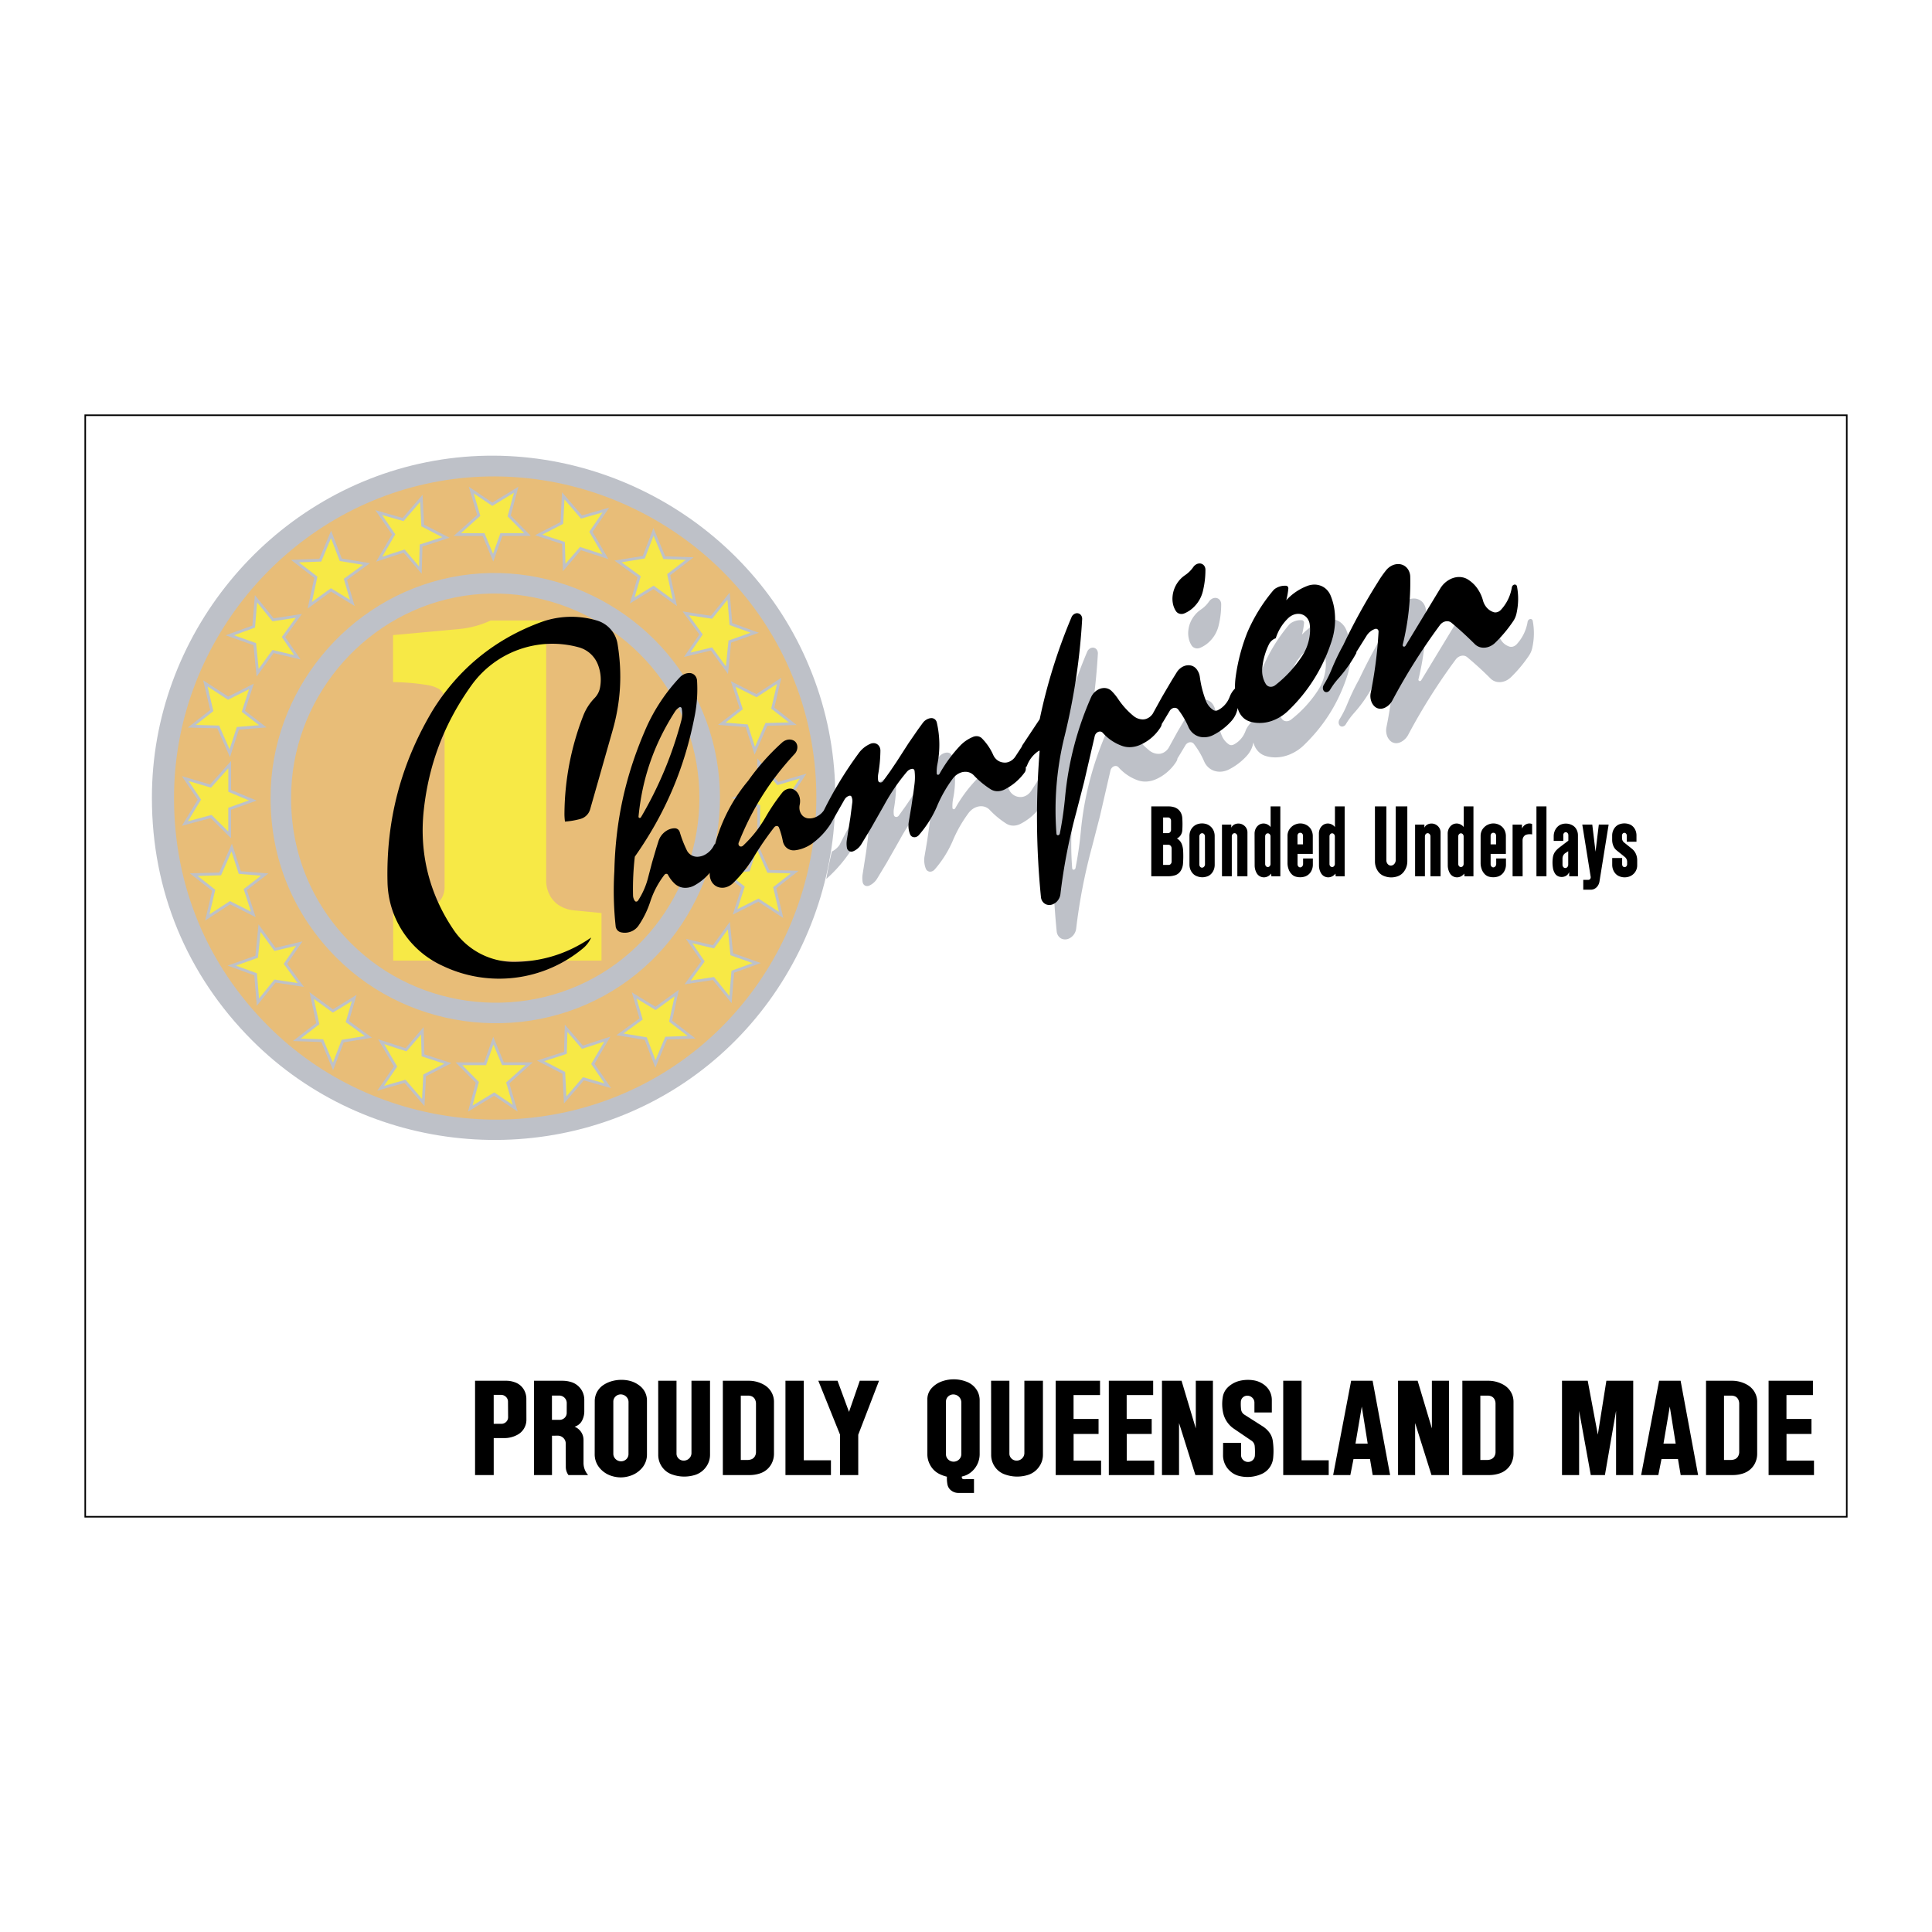
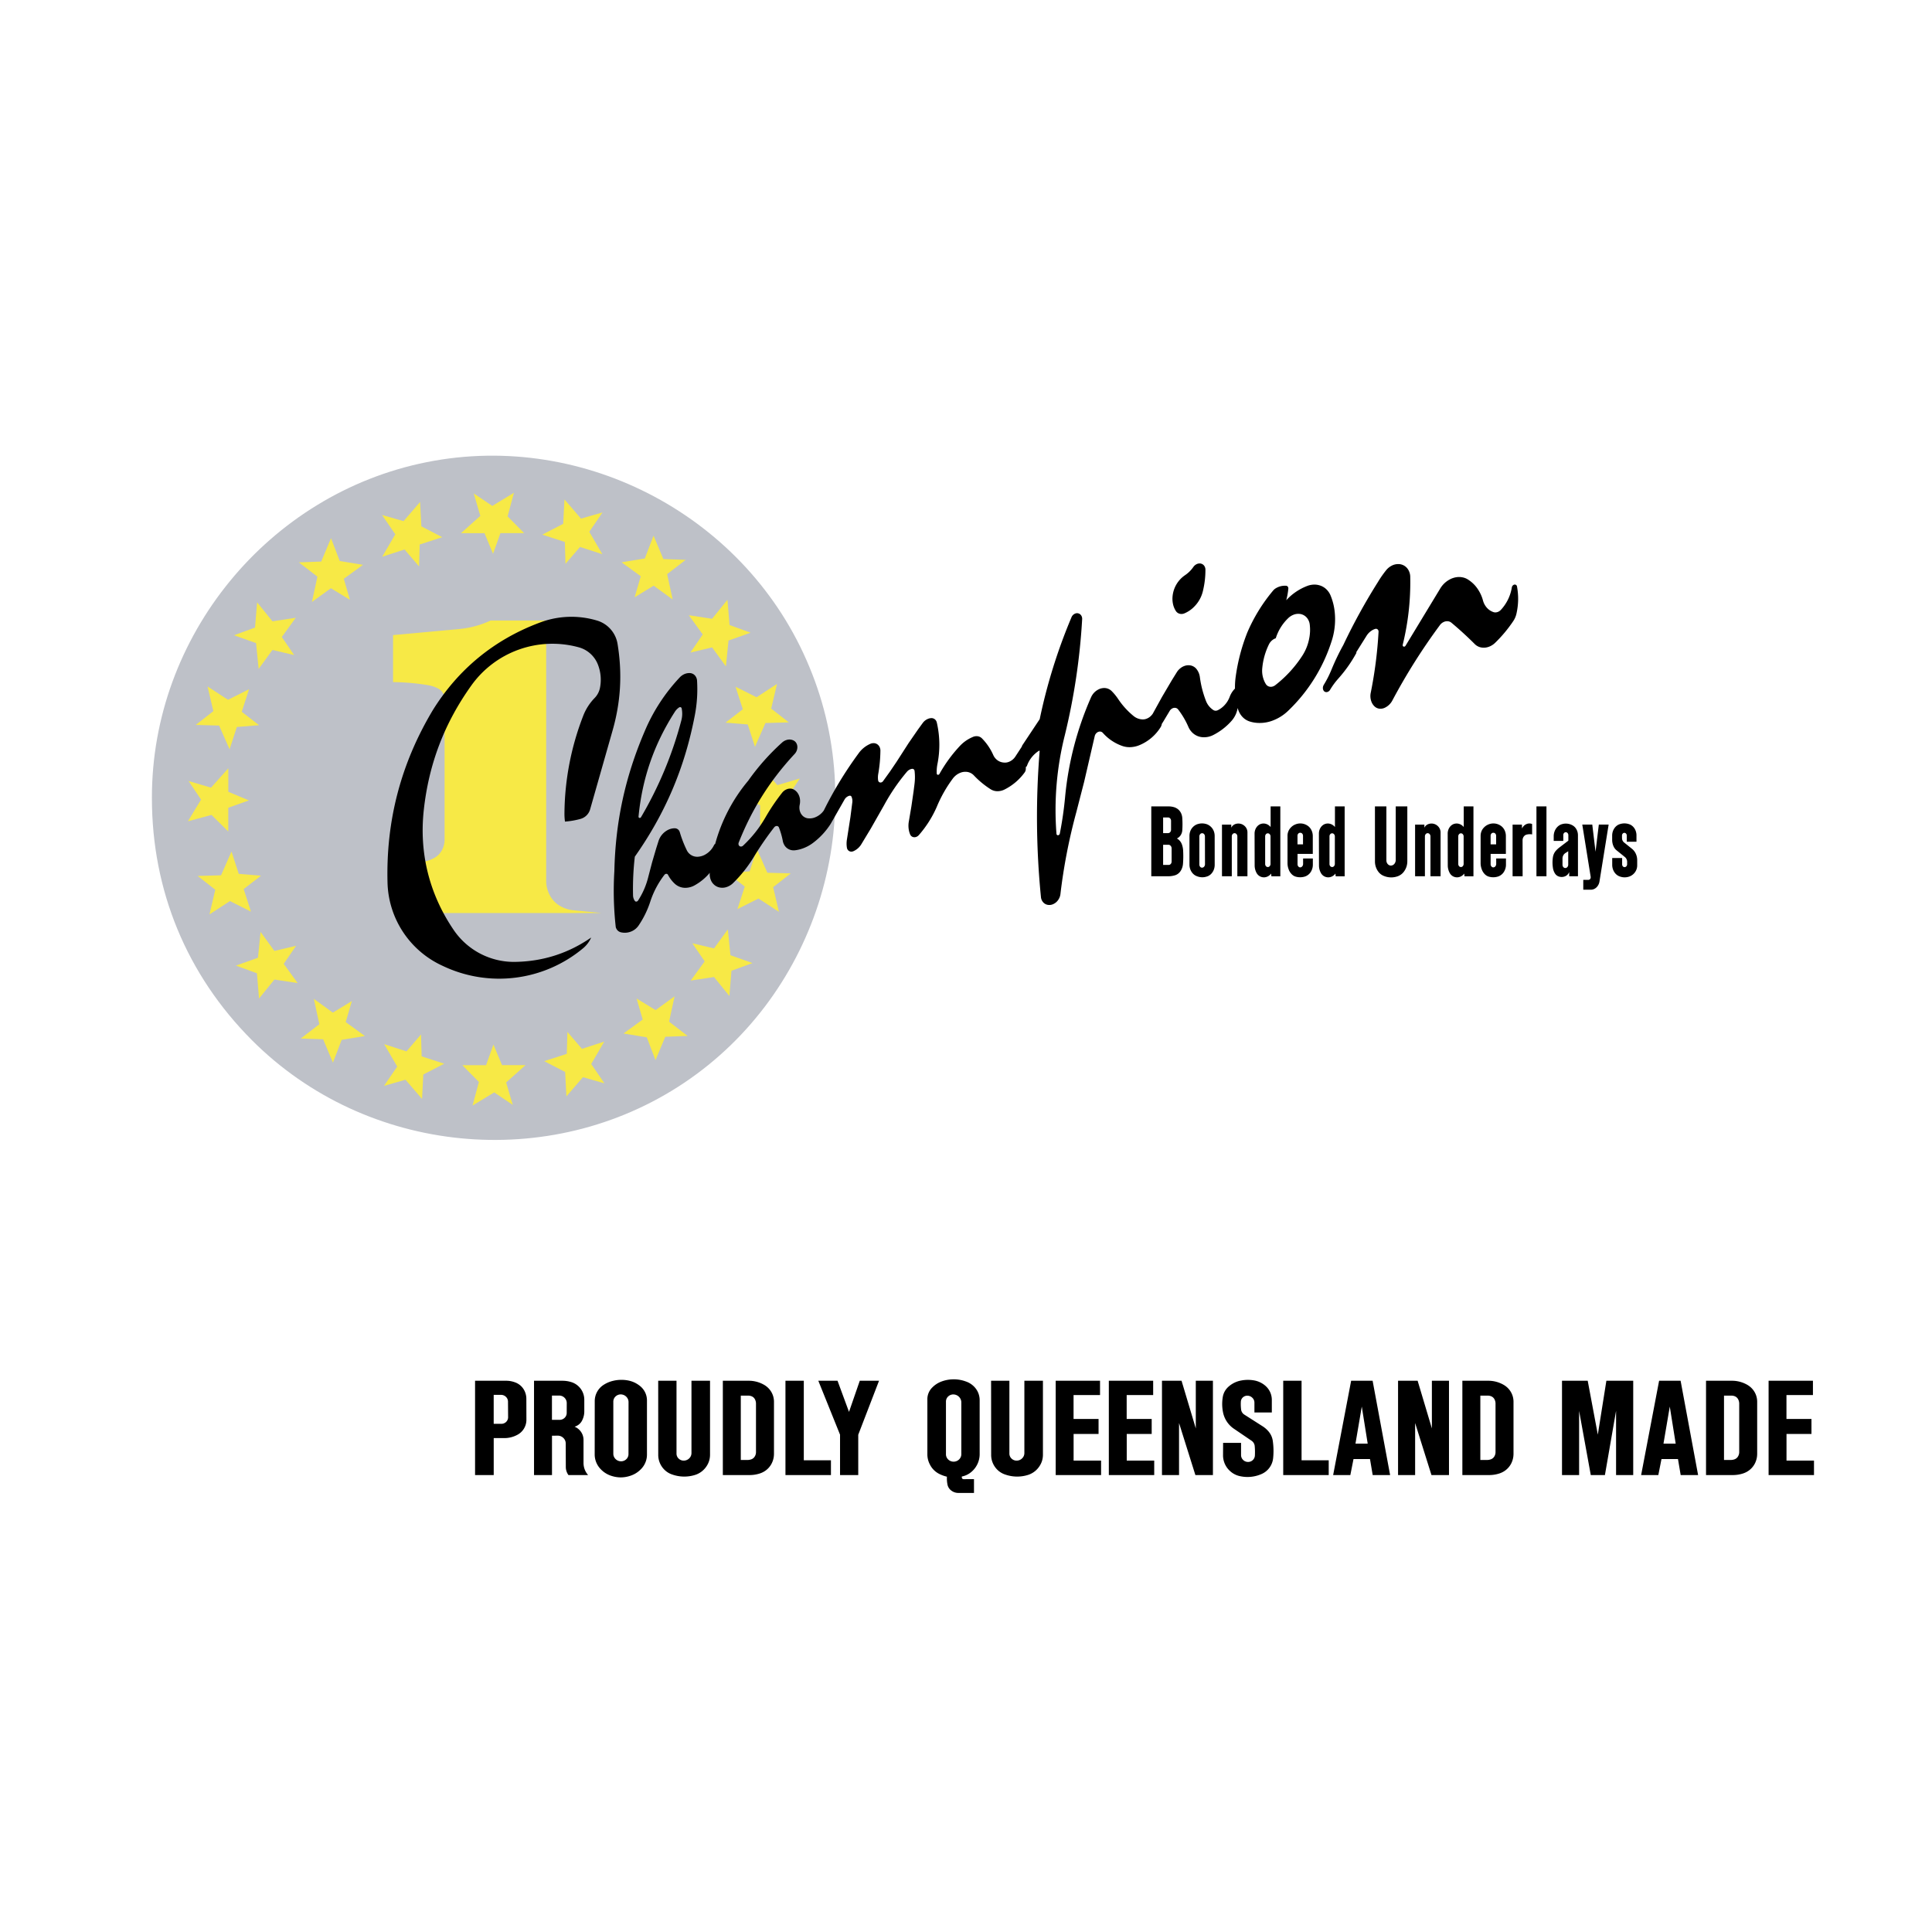
<svg xmlns="http://www.w3.org/2000/svg" width="2500" height="2500" viewBox="0 0 192.756 192.756">
-   <path fill-rule="evenodd" clip-rule="evenodd" fill="#fff" d="M0 0h192.756v192.756H0V0z" />
  <path d="M15.156 79.62c-.031-16.133 11.612-30.36 27.426-33.513 15.813-3.153 32.018 5.521 38.17 20.433 6.215 14.898.907 32.516-12.5 41.497-13.408 8.98-31.71 7.176-43.109-4.25-6.513-6.529-9.989-14.942-9.987-24.167z" fill-rule="evenodd" clip-rule="evenodd" fill="#bec1c8" />
-   <path fill="none" stroke="#000" stroke-width=".155" stroke-miterlimit="2.613" d="M8.504 151.328v-109.9h175.748v109.9H8.504z" />
  <path d="M116.045 81.559v1.561h.5a.27.27 0 0 0 .207-.1.365.365 0 0 0 .084-.239v-.886c0-.092-.029-.175-.086-.239s-.129-.098-.207-.097h-.498zm0 2.722v2.013h.559a.27.27 0 0 0 .203-.098.364.364 0 0 0 .086-.234v-1.309c0-.1-.031-.191-.094-.263a.296.296 0 0 0-.225-.109h-.529zm-1.18-3.826h1.762c.154.002.295.021.447.06.139.034.26.089.383.17.295.2.479.545.5.938.027.417.027.799 0 1.216a1.01 1.01 0 0 1-.17.501.89.89 0 0 1-.369.315c.254.135.439.372.529.676.061.197.092.386.098.595.02.424.016.811-.016 1.234a1.606 1.606 0 0 1-.143.566c-.145.312-.385.527-.684.609a2.313 2.313 0 0 1-.617.09h-1.721v-6.97h.001zm4.795 2.997v2.807c0 .083.027.159.076.218.051.059.117.09.189.09.08 0 .152-.035.209-.1a.36.36 0 0 0 .088-.242l-.006-2.772c0-.085-.025-.162-.076-.224s-.117-.096-.191-.099a.25.25 0 0 0-.203.089.339.339 0 0 0-.086.233zm-.988-.063c.002-.339.123-.647.344-.873.16-.162.34-.266.549-.316a1.43 1.43 0 0 1 .697-.008c.236.052.439.173.615.364.203.229.312.528.311.855l.002 2.892c-.006.508-.289.958-.705 1.122-.373.142-.75.133-1.117-.024-.42-.174-.699-.638-.695-1.152v-2.86h-.001zm3.244-1.118h.928v.309a.71.71 0 0 1 .35-.341.912.912 0 0 1 .973.162.858.858 0 0 1 .291.674v4.351h-1.008V83.45c0-.086-.027-.165-.08-.227s-.121-.095-.195-.096-.143.03-.197.091a.337.337 0 0 0-.082.225v3.982h-.979v-5.154h-.001zm4.309 1.169v2.763c0 .08.027.153.074.21a.245.245 0 0 0 .182.091.238.238 0 0 0 .195-.084.319.319 0 0 0 .084-.221v-2.745a.323.323 0 0 0-.076-.221.25.25 0 0 0-.191-.093.237.237 0 0 0-.188.086.33.33 0 0 0-.08.214zm.546-2.984h.967v6.971h-.891l-.027-.27c-.279.369-.744.48-1.127.269a.859.859 0 0 1-.34-.36 1.575 1.575 0 0 1-.176-.709l-.008-3.174c-.006-.447.25-.85.621-.977.354-.116.727.001.98.307v-2.057h.001zm2.68 3.785h.551v-.853a.324.324 0 0 0-.074-.212.244.244 0 0 0-.182-.09h-.039a.236.236 0 0 0-.18.088.318.318 0 0 0-.076.21v.857zm.975-1.883c.336.206.545.6.551 1.04v1.794h-1.521v1.03c0 .078.021.15.066.209.045.06.104.096.17.107a.188.188 0 0 0 .041.001c.076-.007.145-.044.197-.109s.08-.146.08-.235v-.547h.973v.631a1.337 1.337 0 0 1-.137.588 1.111 1.111 0 0 1-.654.585 1.597 1.597 0 0 1-.848.029.93.93 0 0 1-.494-.286 1.277 1.277 0 0 1-.283-.465 1.758 1.758 0 0 1-.111-.637v-2.689a1.166 1.166 0 0 1 .287-.794c.135-.156.285-.267.467-.344a1.288 1.288 0 0 1 1.216.092zm2.217 1.082v2.763c0 .08.025.153.074.21a.238.238 0 0 0 .18.091.238.238 0 0 0 .195-.084.33.33 0 0 0 .086-.221v-2.745a.335.335 0 0 0-.078-.221.244.244 0 0 0-.379-.007.319.319 0 0 0-.078.214zm.546-2.984h.967v6.971h-.893l-.027-.27c-.279.369-.744.48-1.127.269a.842.842 0 0 1-.338-.36 1.525 1.525 0 0 1-.176-.709l-.008-3.174c-.008-.447.248-.85.619-.977.354-.116.727.001.982.307v-2.057h.001zm3.989-.001h1.141v5.375c-.002.146.047.281.139.383s.211.152.338.144a.458.458 0 0 0 .324-.175.6.6 0 0 0 .133-.383v-5.343h1.156v5.451c.002.349-.086.669-.268.95a1.344 1.344 0 0 1-.693.569 1.913 1.913 0 0 1-1.383-.036 1.25 1.25 0 0 1-.541-.409 1.702 1.702 0 0 1-.344-1.033l-.002-5.493zm4.004 1.816h.93v.309a.703.703 0 0 1 .35-.341.908.908 0 0 1 .971.162.863.863 0 0 1 .293.674v4.351h-1.008V83.45a.355.355 0 0 0-.08-.227.258.258 0 0 0-.195-.096.249.249 0 0 0-.197.091.337.337 0 0 0-.082.225v3.982h-.98v-5.154h-.002zm4.31 1.169v2.763c0 .08.025.153.074.21a.244.244 0 0 0 .18.091.245.245 0 0 0 .197-.084.338.338 0 0 0 .084-.221v-2.745a.335.335 0 0 0-.078-.221.244.244 0 0 0-.377-.007.315.315 0 0 0-.08.214zm.547-2.984h.967v6.971h-.891l-.029-.27c-.279.369-.742.48-1.127.269a.854.854 0 0 1-.338-.36 1.575 1.575 0 0 1-.176-.709l-.008-3.174c-.008-.447.248-.85.619-.977.354-.116.729.001.982.307v-2.057h.001zm2.68 3.785h.551v-.853a.335.335 0 0 0-.074-.212.251.251 0 0 0-.184-.09h-.037a.24.24 0 0 0-.182.088.317.317 0 0 0-.074.21v.857zm.972-1.883c.338.206.547.6.551 1.04v1.794h-1.521v1.03c0 .078.023.15.068.209.043.06.102.096.17.107a.184.184 0 0 0 .041.001c.076-.007.145-.044.197-.109s.08-.146.08-.235v-.547h.973v.631a1.312 1.312 0 0 1-.139.588 1.108 1.108 0 0 1-.654.585 1.59 1.59 0 0 1-.846.029.942.942 0 0 1-.496-.286 1.3 1.3 0 0 1-.281-.465 1.76 1.76 0 0 1-.113-.637v-2.689c0-.304.1-.582.287-.794.137-.156.287-.267.467-.344a1.287 1.287 0 0 1 1.216.092zm1.219-.086h.932l.01.389c.098-.204.244-.353.432-.437s.385-.088.574-.013l.004 1.038a1.297 1.297 0 0 0-.568.024c-.225.062-.385.295-.387.561l.006 3.591h-1.002v-5.153h-.001zm2.381-1.817h1v6.971h-1v-6.971zm3.17 4.473l-.287.186a.588.588 0 0 0-.191.202.668.668 0 0 0-.092.353v.614c0 .083.027.159.076.22.051.06.115.095.188.1a.264.264 0 0 0 .217-.093.35.35 0 0 0 .09-.246v-1.336h-.001zm.973 2.497h-.875v-.422a.746.746 0 0 1-.404.422.885.885 0 0 1-.652.017.714.714 0 0 1-.369-.305 1.39 1.39 0 0 1-.201-.568 3.509 3.509 0 0 1-.004-1.013c.039-.276.15-.514.328-.706a2.41 2.41 0 0 1 .297-.276l.92-.702v-.548a.31.31 0 0 0-.072-.203.238.238 0 0 0-.172-.091.225.225 0 0 0-.184.078.291.291 0 0 0-.076.208v.582h-.957v-.473c.004-.566.346-1.065.824-1.198a1.348 1.348 0 0 1 1.074.13c.322.188.523.565.521.982l.002 4.086zm.431-5.155h.996l.326 2.707.328-2.707h.979l-.916 5.689c-.078.467-.445.812-.857.807h-.758v-.983h.516a.209.209 0 0 0 .174-.092.288.288 0 0 0 .049-.213l-.837-5.208zm4.963 2.419c.322.261.512.671.516 1.125v.508c.002.223-.053.428-.162.611a1.197 1.197 0 0 1-.656.53c-.33.105-.658.092-.98-.041-.416-.171-.693-.625-.695-1.134v-.682h.99v.63c0 .08.027.152.078.206s.115.079.186.072a.246.246 0 0 0 .168-.096.308.308 0 0 0 .066-.203V86a.618.618 0 0 0-.229-.498l-.822-.664a1.077 1.077 0 0 1-.305-.399 1.562 1.562 0 0 1-.137-.678v-.385c-.004-.521.295-.987.727-1.139a1.45 1.45 0 0 1 .975-.004c.422.142.717.588.723 1.094v.651h-.967v-.608c.002-.073-.021-.14-.066-.193s-.102-.082-.164-.085a.217.217 0 0 0-.174.075.288.288 0 0 0-.074.195l.002.246c0 .177.072.337.197.438l.803.643z" fill-rule="evenodd" clip-rule="evenodd" />
  <path d="M45.993 53.194l1.93-1.725-.66-2.241 1.852 1.248 2.16-1.312-.632 2.355 1.651 1.672h-2.366l-.736 2.058-.855-2.054-2.344-.001zm14.102 2.098l-2.228-.724-1.448 1.689-.064-2.185-2.251-.731 2.087-1.08.126-2.435 1.649 1.916 2.146-.614-1.319 1.927 1.302 2.237zm7.016 4.518l-1.896-1.378-1.899 1.159.614-2.098-1.915-1.392 2.318-.381.872-2.277.977 2.332 2.23.08-1.851 1.424.55 2.531zm5.313 6.675l-1.377-1.896-2.164.515 1.231-1.806-1.391-1.916 2.322.354 1.533-1.896.208 2.52 2.097.765-2.2.783-.259 2.577zm2.901 8.022l-.725-2.228-2.217-.18 1.729-1.336-.731-2.252 2.099 1.054 2.042-1.329-.579 2.461 1.758 1.376-2.334.064-1.042 2.37zm.512 1.894l1.724 1.931 2.239-.661-1.247 1.852 1.312 2.162-2.354-.632-1.671 1.652v-2.368l-2.057-.736 2.053-.856.001-2.344zm-.32 8.304l1.043 2.37 2.334.064-1.758 1.376.58 2.461-2.043-1.329-2.1 1.055.732-2.252-1.729-1.336 2.217-.18.724-2.229zm-2.901 8.022l.26 2.576 2.2.783-2.097.766-.209 2.52-1.533-1.896-2.322.355 1.391-1.917-1.232-1.805 2.164.514 1.378-1.896zm-5.313 6.675l-.548 2.531 1.851 1.424-2.23.08-.977 2.332-.872-2.277-2.318-.381 1.915-1.393-.614-2.098 1.899 1.158 1.894-1.376zm-7.015 4.518l-1.303 2.236 1.32 1.928-2.146-.613-1.649 1.916-.126-2.436-2.087-1.08 2.251-.73.064-2.186 1.448 1.689 2.228-.724zm-7.859 2.351l-1.93 1.725.66 2.24-1.851-1.248-2.161 1.312.632-2.354-1.651-1.672h2.367l.736-2.059.856 2.055h2.342v.001zm-14.102-2.097l2.228.723 1.449-1.689.064 2.186 2.251.732-2.087 1.078-.126 2.436-1.65-1.916-2.146.615 1.321-1.928-1.304-2.237zm-7.015-4.518l1.895 1.377 1.899-1.158-.614 2.098 1.915 1.391-2.318.383-.872 2.275-.977-2.332-2.231-.078 1.851-1.426-.548-2.53zm-5.314-6.676l1.377 1.896 2.164-.514-1.232 1.804 1.392 1.916-2.322-.354-1.533 1.896-.209-2.521-2.097-.764 2.2-.784.26-2.575zm-2.9-8.022l.724 2.229 2.217.18-1.729 1.336.731 2.252-2.1-1.055-2.043 1.329.58-2.461-1.758-1.376 2.334-.064 1.044-2.37zm-.32-8.304v2.344l2.053.856-2.057.736v2.368l-1.671-1.652-2.354.632 1.312-2.162-1.247-1.852 2.24.66 1.724-1.93zm.127-1.894l-1.042-2.37-2.334-.064 1.758-1.376-.58-2.461 2.042 1.329 2.1-1.055-.731 2.252 1.729 1.336-2.217.18-.725 2.229zm2.901-8.022l-.26-2.576-2.2-.783 2.097-.765.209-2.52 1.532 1.896 2.322-.354-1.391 1.916 1.231 1.805-2.164-.514-1.376 1.895zm5.314-6.676l.548-2.53-1.851-1.425 2.231-.08.977-2.332.872 2.277 2.317.381-1.914 1.393.613 2.098-1.898-1.158-1.895 1.376zm7.014-4.517l1.304-2.237-1.32-1.927 2.146.614 1.649-1.916.126 2.435 2.086 1.08-2.251.731-.064 2.185-1.449-1.689-2.227.724z" fill-rule="evenodd" clip-rule="evenodd" fill="#f7e946" />
-   <path d="M29.044 79.625c-.023-9.641 6.935-18.145 16.385-20.025s19.131 3.312 22.797 12.228c3.726 8.898.563 19.433-7.446 24.805-8.009 5.373-18.95 4.297-25.762-2.531-3.899-3.912-5.979-8.952-5.974-14.477zm-2.049 0c-.005 6.078 2.283 11.622 6.573 15.925 7.497 7.514 19.536 8.7 28.351 2.788 8.815-5.911 12.298-17.502 8.201-27.296-4.036-9.81-14.69-15.523-25.09-13.453-10.401 2.07-18.059 11.427-18.035 22.036zm-.404-7.052l-2.148-1.659.877-2.702-2.553 1.284-2.494-1.623.699 2.967-2.229 1.745 2.935.08 1.267 2.878.893-2.748 2.753-.222zm3.396-6.777l-1.531-2.241 1.669-2.299-2.824.433-1.871-2.314-.251 3.038-2.659.971 2.766.983.315 3.129 1.698-2.338 2.688.638zm5.399-5.337l-.764-2.604 2.297-1.67-2.819-.463-1.064-2.779-1.177 2.812-2.83.101 2.327 1.791-.666 3.073 2.337-1.699 2.359 1.438zm36.253 11.86l2.754.223.893 2.749 1.267-2.878 2.934-.08-2.229-1.746.7-2.966-2.494 1.623-2.553-1.284.878 2.702-2.15 1.657zm-3.395-6.776l2.688-.639 1.698 2.338.316-3.129 2.766-.983-2.659-.97-.253-3.038-1.871 2.314-2.824-.433 1.669 2.299-1.53 2.241zm-5.4-5.336l2.359-1.439 2.337 1.698-.667-3.073 2.327-1.791-2.829-.101-1.177-2.812-1.064 2.78-2.82.462 2.297 1.67-.763 2.606zm10.164 19.415l2.555.913v2.841l2.031-2.01 2.873.772-1.582-2.605 1.582-2.349-2.815.831-2.094-2.346v2.89l-2.55 1.063zm-1.176 7.271l2.148 1.658-.877 2.702 2.553-1.284 2.494 1.623-.699-2.967 2.229-1.745-2.934-.08-1.267-2.878-.893 2.749-2.754.222zm-3.396 6.775l1.53 2.241-1.669 2.299 2.824-.432 1.871 2.312.251-3.037 2.659-.971-2.766-.983-.316-3.129-1.697 2.338-2.687-.638zm-5.4 5.338l.763 2.605-2.297 1.67 2.819.461 1.064 2.779 1.177-2.811 2.829-.102-2.327-1.791.667-3.072-2.337 1.699-2.358-1.438zm-6.684 3.217l-.078 2.715-2.701.877 2.539 1.312.154 2.971 1.987-2.309 2.722.777-1.66-2.422 1.583-2.717-2.747.893-1.799-2.097zm-7.141 1.218l-.913 2.555h-2.84l2.009 2.033-.771 2.875 2.604-1.582 2.348 1.582-.831-2.816 2.344-2.096h-2.888l-1.062-2.551zM25.606 79.875l-2.55-1.063v-2.89l-2.093 2.346-2.816-.831 1.582 2.349-1.582 2.605 2.873-.772 2.031 2.01v-2.841l2.555-.913zm1.177 7.271l-2.753-.223-.893-2.749-1.267 2.878-2.934.08 2.229 1.746-.7 2.966 2.494-1.623 2.552 1.284-.877-2.702 2.149-1.657zm3.396 6.775l-2.688.64-1.698-2.338-.316 3.129-2.766.984 2.659.971.251 3.037 1.871-2.314 2.824.432-1.669-2.298 1.532-2.243zm5.399 5.337l-2.358 1.439-2.337-1.699.667 3.074-2.327 1.791 2.829.1 1.177 2.812 1.064-2.779 2.819-.463-2.297-1.67.763-2.605zm6.684 3.219l-1.799 2.098-2.747-.893 1.583 2.717-1.66 2.422 2.722-.779 1.988 2.311.154-2.973 2.539-1.311-2.701-.879-.079-2.713zm-.192-45.235l.079-2.713 2.701-.878-2.539-1.312-.154-2.973-1.988 2.31-2.721-.778 1.66 2.422-1.583 2.717 2.747-.894 1.798 2.099zm7.141-1.217l.913-2.557h2.839l-2.009-2.032.771-2.875-2.604 1.583-2.348-1.583.831 2.817-2.345 2.095h2.889l1.063 2.552zm6.95.964l1.798-2.098 2.747.894-1.583-2.717 1.66-2.422-2.722.779-1.987-2.31-.154 2.973-2.539 1.312 2.701.878.079 2.711zM17.363 79.638c-.03-15.164 10.914-28.537 25.778-31.5 14.864-2.963 30.094 5.193 35.875 19.21 5.842 14.002.854 30.562-11.748 39.003s-29.805 6.746-40.519-3.992c-6.121-6.14-9.388-14.048-9.386-22.721z" fill-rule="evenodd" clip-rule="evenodd" fill="#e8bd78" />
-   <path d="M39.214 63.364l6.539-.601a9.42 9.42 0 0 0 3.197-.855h5.542v25.955c0 .421.077.803.237 1.191.155.377.369.69.663.972.143.136.286.244.456.345.444.26.901.408 1.414.455l2.751.268v4.747h-20.78l-.006-4.747c1.077-.076 2.053-.2 3.115-.397.356-.065.67-.179.985-.356.255-.139.459-.32.628-.557.177-.247.291-.507.353-.804.033-.151.048-.292.05-.447V69.787a1.28 1.28 0 0 0-.104-.514 1.15 1.15 0 0 0-.494-.555 3.342 3.342 0 0 0-1.085-.363 22.53 22.53 0 0 0-3.459-.302v-4.689h-.002z" fill-rule="evenodd" clip-rule="evenodd" fill="#f7e946" />
-   <path d="M121.838 60.286c0 .736-.08 1.406-.254 2.122a3.253 3.253 0 0 1-.875 1.566 2.936 2.936 0 0 1-.965.656.84.84 0 0 1-.199.056.684.684 0 0 1-.543-.155.66.66 0 0 1-.125-.148 2.06 2.06 0 0 1-.277-.696 2.445 2.445 0 0 1-.039-.791 2.84 2.84 0 0 1 .639-1.517 2.74 2.74 0 0 1 .604-.558c.332-.226.598-.486.826-.816a.836.836 0 0 1 .268-.251.694.694 0 0 1 .328-.102.569.569 0 0 1 .532.301c.054.106.08.214.08.333zm-12.1 21.156l-.783 3.031a56.349 56.349 0 0 0-1.586 8.182 1.264 1.264 0 0 1-.701.977.922.922 0 0 1-.559.08.779.779 0 0 1-.463-.262.924.924 0 0 1-.219-.518 80.94 80.94 0 0 1-.127-14.553c0-.008 0-.014-.002-.021-.004-.007-.006-.012-.012-.017-.004-.005-.01-.008-.016-.01s-.014-.002-.02-.001a.044.044 0 0 0-.02.008 2.971 2.971 0 0 0-1.197 1.505.193.193 0 0 1-.112.113v.178a.642.642 0 0 1-.133.386 5.628 5.628 0 0 1-1.976 1.678 1.616 1.616 0 0 1-.59.171 1.32 1.32 0 0 1-.828-.199 8.687 8.687 0 0 1-1.654-1.368 1.169 1.169 0 0 0-.814-.363 1.344 1.344 0 0 0-.475.072 1.557 1.557 0 0 0-.449.236 1.807 1.807 0 0 0-.372.374c-.666.904-1.172 1.8-1.604 2.836a10.887 10.887 0 0 1-1.772 2.789.662.662 0 0 1-.178.146.554.554 0 0 1-.206.07.46.46 0 0 1-.495-.283 2.148 2.148 0 0 1-.138-.499 2.37 2.37 0 0 1 .015-.81l.251-1.483.215-1.484.094-.742c.055-.448.058-.862.007-1.31a.237.237 0 0 0-.058-.136.222.222 0 0 0-.194-.07.734.734 0 0 0-.224.067.852.852 0 0 0-.292.229 19.853 19.853 0 0 0-2.272 3.327l-1.338 2.353-.933 1.544a1.772 1.772 0 0 1-.79.695.495.495 0 0 1-.341.024.407.407 0 0 1-.146-.079.46.46 0 0 1-.107-.13.522.522 0 0 1-.057-.168 2.535 2.535 0 0 1 .008-.847l.343-2.197.189-1.465a1.118 1.118 0 0 0-.076-.566.17.17 0 0 0-.026-.043.167.167 0 0 0-.129-.064.215.215 0 0 0-.051.005.681.681 0 0 0-.227.097.816.816 0 0 0-.266.282 14.225 14.225 0 0 1-3.391 4.485c.157-.946.33-1.802.553-2.735.312-.158.562-.373.765-.657a38.102 38.102 0 0 1 3.466-5.694 2.873 2.873 0 0 1 1.175-.956.79.79 0 0 1 .294-.068.675.675 0 0 1 .513.207.717.717 0 0 1 .15.248.812.812 0 0 1 .049.304c-.01.797-.078 1.522-.214 2.308a2.003 2.003 0 0 0-.014.637.285.285 0 0 0 .046.121.226.226 0 0 0 .094.079.245.245 0 0 0 .123.021.302.302 0 0 0 .126-.041.353.353 0 0 0 .105-.095l.687-.953.659-.974 1.204-1.872.93-1.347.48-.661c.083-.113.177-.204.292-.285a1.076 1.076 0 0 1 .537-.195.553.553 0 0 1 .423.158.62.62 0 0 1 .15.278 9.833 9.833 0 0 1 .062 4.148 3.836 3.836 0 0 0-.069.938c.001.026.008.05.022.073a.12.12 0 0 0 .125.056.162.162 0 0 0 .073-.03.192.192 0 0 0 .055-.062 14.173 14.173 0 0 1 1.964-2.709 3.867 3.867 0 0 1 1.371-.977c.066-.028.129-.046.197-.06a.834.834 0 0 1 .199-.014.743.743 0 0 1 .516.229c.477.494.834 1.02 1.115 1.647.076.174.18.317.32.444.209.186.457.29.734.311a1.106 1.106 0 0 0 .508-.072c.088-.034.166-.074.244-.125.162-.109.291-.237.4-.4l.646-.99a.472.472 0 0 1 .08-.18l1.703-2.562a54.976 54.976 0 0 1 3.172-10.168.686.686 0 0 1 .305-.339.523.523 0 0 1 .135-.051.491.491 0 0 1 .546.24.529.529 0 0 1 .062.163.697.697 0 0 1 .016.182 64.215 64.215 0 0 1-1.736 11.594 30.513 30.513 0 0 0-.826 9.819.155.155 0 0 0 .033.09c.02.025.045.042.076.049a.15.15 0 0 0 .094-.008.21.21 0 0 0 .129-.159c.244-1.251.41-2.399.531-3.668a31.957 31.957 0 0 1 2.582-9.913c.076-.173.172-.319.299-.459.125-.136.26-.24.422-.326.154-.082.309-.129.482-.146a1.06 1.06 0 0 1 .864.304c.242.247.443.492.637.779.441.659.93 1.2 1.543 1.704.256.208.551.322.881.338a1.077 1.077 0 0 0 .416-.069 1.2 1.2 0 0 0 .383-.235c.061-.053.111-.106.16-.169l.068-.085.924-1.682.975-1.654.504-.816c.096-.149.203-.271.34-.384.131-.108.27-.186.43-.242.15-.054.297-.075.457-.067a1.01 1.01 0 0 1 .76.402c.102.135.176.273.23.433.039.111.064.215.082.332.109.825.297 1.564.592 2.343.092.243.215.448.387.642.111.125.229.225.369.317a.397.397 0 0 0 .264.064.501.501 0 0 0 .188-.053 2.24 2.24 0 0 0 .58-.412c.271-.265.465-.561.598-.917a2.31 2.31 0 0 1 .527-.826 8.032 8.032 0 0 1 .082-1.249 19.12 19.12 0 0 1 1.152-4.354 16.749 16.749 0 0 1 2.566-4.166c.088-.106.186-.188.305-.257.129-.072.254-.125.395-.168a1.65 1.65 0 0 1 .607-.064c.053.004.1.025.139.062a.264.264 0 0 1 .076.143.31.31 0 0 1 .002.086 6.654 6.654 0 0 1-.207 1.153 5.68 5.68 0 0 1 2.068-1.415c.189-.075.371-.118.574-.137.193-.019.373-.007.564.035.369.083.684.273.926.566.127.15.219.305.293.486.236.583.371 1.146.424 1.772a6.777 6.777 0 0 1-.102 1.907c-.064.332-.141.63-.248.95-.875 2.653-2.266 4.876-4.268 6.825-.43.424-.896.733-1.455.965a3.87 3.87 0 0 1-.803.234 3.5 3.5 0 0 1-.805.052 3.177 3.177 0 0 1-.775-.132 1.7 1.7 0 0 1-.873-.596 1.906 1.906 0 0 1-.336-.659l-.018-.061-.014-.04c-.09.516-.311.963-.666 1.347a6.155 6.155 0 0 1-1.74 1.334 2.07 2.07 0 0 1-.59.206 1.809 1.809 0 0 1-.596.017 1.624 1.624 0 0 1-1.004-.523 1.71 1.71 0 0 1-.318-.495 8.183 8.183 0 0 0-1.021-1.737.44.44 0 0 0-.332-.169.516.516 0 0 0-.199.035.584.584 0 0 0-.182.113.616.616 0 0 0-.141.173l-.619 1.029-.16.254a.87.87 0 0 1-.137.358 4.718 4.718 0 0 1-1.146 1.224 4.246 4.246 0 0 1-.939.536 2.604 2.604 0 0 1-.723.188 2.276 2.276 0 0 1-1.051-.122 4.65 4.65 0 0 1-1.893-1.292.372.372 0 0 0-.16-.106.401.401 0 0 0-.197-.014.488.488 0 0 0-.197.081.573.573 0 0 0-.158.16.585.585 0 0 0-.09.208l-1.052 4.565zm19.116-14.326a1.09 1.09 0 0 0-.328.178c-.16.125-.277.273-.365.457a6.817 6.817 0 0 0-.648 2.31c-.025.24-.021.46.016.699a2.377 2.377 0 0 0 .34.93.576.576 0 0 0 .526.267.753.753 0 0 0 .412-.16 11.943 11.943 0 0 0 2.627-2.83 4.847 4.847 0 0 0 .77-1.89c.084-.447.098-.864.047-1.316a1.276 1.276 0 0 0-.184-.544 1.097 1.097 0 0 0-.903-.538 1.295 1.295 0 0 0-.564.1 1.593 1.593 0 0 0-.51.338 4.746 4.746 0 0 0-1.236 1.999zm8.025 1.404l.027.045a13.44 13.44 0 0 1-1.807 2.569c-.32.36-.58.714-.826 1.127a.503.503 0 0 1-.105.125.42.42 0 0 1-.28.104.303.303 0 0 1-.24-.125.444.444 0 0 1-.088-.224.601.601 0 0 1 .086-.378c.307-.5.549-.978.771-1.521.355-.868.725-1.638 1.18-2.459a59.21 59.21 0 0 1 3.445-6.267c.252-.424.51-.793.818-1.178.154-.195.334-.343.555-.459.205-.109.418-.162.65-.165a1.16 1.16 0 0 1 1.041.623c.109.207.162.42.164.654a26.093 26.093 0 0 1-.748 6.772.16.16 0 0 0 .002.092.13.13 0 0 0 .047.07.125.125 0 0 0 .076.028.158.158 0 0 0 .086-.023.19.19 0 0 0 .068-.067l3.441-5.672a2.5 2.5 0 0 1 .995-.956 2.01 2.01 0 0 1 .621-.206c.213-.035.412-.032.623.008.203.04.383.111.559.223a3.33 3.33 0 0 1 1.066 1.098c.191.315.324.627.422.982.059.221.148.412.283.597.191.266.443.454.754.564a.646.646 0 0 0 .48-.027.866.866 0 0 0 .287-.21 4.316 4.316 0 0 0 1.078-2.231.342.342 0 0 1 .183-.249.257.257 0 0 1 .145-.024.203.203 0 0 1 .121.062.224.224 0 0 1 .064.127 6.64 6.64 0 0 1-.053 2.704c-.062.284-.17.533-.334.773a13.638 13.638 0 0 1-1.779 2.13 1.903 1.903 0 0 1-.396.296c-.141.08-.281.133-.439.169a1.414 1.414 0 0 1-.449.029 1.231 1.231 0 0 1-.77-.362 34.634 34.634 0 0 0-2.316-2.118.669.669 0 0 0-.463-.156.798.798 0 0 0-.258.054.925.925 0 0 0-.24.137 1.027 1.027 0 0 0-.199.207 60.01 60.01 0 0 0-4.727 7.491 1.695 1.695 0 0 1-.723.723 1.075 1.075 0 0 1-.452.12.875.875 0 0 1-.223-.022.835.835 0 0 1-.385-.203 1.287 1.287 0 0 1-.317-.47 1.627 1.627 0 0 1-.07-.909c.414-2.064.658-3.967.779-6.069a.306.306 0 0 0-.014-.113.246.246 0 0 0-.049-.095.244.244 0 0 0-.182-.093.266.266 0 0 0-.107.016 1.454 1.454 0 0 0-.385.195 1.67 1.67 0 0 0-.461.49l-1.032 1.647z" fill-rule="evenodd" clip-rule="evenodd" fill="#bec1c8" />
+   <path d="M39.214 63.364l6.539-.601a9.42 9.42 0 0 0 3.197-.855h5.542v25.955c0 .421.077.803.237 1.191.155.377.369.69.663.972.143.136.286.244.456.345.444.26.901.408 1.414.455l2.751.268h-20.78l-.006-4.747c1.077-.076 2.053-.2 3.115-.397.356-.065.67-.179.985-.356.255-.139.459-.32.628-.557.177-.247.291-.507.353-.804.033-.151.048-.292.05-.447V69.787a1.28 1.28 0 0 0-.104-.514 1.15 1.15 0 0 0-.494-.555 3.342 3.342 0 0 0-1.085-.363 22.53 22.53 0 0 0-3.459-.302v-4.689h-.002z" fill-rule="evenodd" clip-rule="evenodd" fill="#f7e946" />
  <path d="M63.961 81.519a38.174 38.174 0 0 0 4.002-9.589c.117-.418.133-.824.048-1.25a.184.184 0 0 0-.025-.062.15.15 0 0 0-.105-.067.165.165 0 0 0-.066.004.215.215 0 0 0-.064.028 1.49 1.49 0 0 0-.427.443c-2.069 3.227-3.246 6.622-3.617 10.437a.14.14 0 0 0 .012.076.12.12 0 0 0 .047.053.11.11 0 0 0 .069.015.139.139 0 0 0 .072-.027.197.197 0 0 0 .054-.061zm56.305-24.67c0 .736-.08 1.406-.252 2.122a3.273 3.273 0 0 1-.877 1.566 2.948 2.948 0 0 1-.963.656.752.752 0 0 1-.396.057.646.646 0 0 1-.471-.304 2.068 2.068 0 0 1-.279-.695 2.503 2.503 0 0 1-.037-.791 2.875 2.875 0 0 1 1.242-2.074c.332-.226.596-.487.826-.816a.836.836 0 0 1 .268-.251.686.686 0 0 1 .326-.102.56.56 0 0 1 .534.301.688.688 0 0 1 .079.331zM69.322 71.368c-.998 5.212-2.931 9.765-5.986 14.103a27.865 27.865 0 0 0-.177 3.854.987.987 0 0 0 .181.56.16.16 0 0 0 .123.067.21.21 0 0 0 .145-.049.278.278 0 0 0 .056-.063 7.658 7.658 0 0 0 1.019-2.365l.374-1.429.417-1.421.224-.708c.144-.445.425-.803.823-1.049.126-.077.25-.131.392-.173.136-.039.265-.058.406-.057a.51.51 0 0 1 .447.258.614.614 0 0 1 .056.129c.189.634.407 1.197.694 1.792.208.442.673.706 1.159.657.27-.026.51-.106.741-.247.37-.227.646-.534.832-.927a.205.205 0 0 1 .104-.098 16.58 16.58 0 0 1 3.303-6.319 22.824 22.824 0 0 1 3.363-3.79c.139-.128.292-.215.473-.269a.934.934 0 0 1 .503-.012c.082.021.153.05.226.093a.635.635 0 0 1 .199.187.74.74 0 0 1 .114.262.882.882 0 0 1 .013.303 1 1 0 0 1-.269.569c-2.458 2.645-4.244 5.475-5.574 8.833a.349.349 0 0 0-.024.163c.004.053.022.1.053.143a.23.23 0 0 0 .117.084.25.25 0 0 0 .148.002.317.317 0 0 0 .14-.08c.91-.86 1.624-1.764 2.25-2.848a20.22 20.22 0 0 1 1.639-2.422c.123-.158.273-.273.458-.351a.88.88 0 0 1 .266-.066.767.767 0 0 1 .496.115c.186.118.325.273.424.469.105.21.156.425.154.66 0 .124-.011.236-.037.358a1.38 1.38 0 0 0-.028.368c.007.122.029.231.071.346.04.109.092.203.164.294a.928.928 0 0 0 .543.339c.248.04.483.02.72-.062a1.927 1.927 0 0 0 .934-.708 38.102 38.102 0 0 1 3.466-5.694 2.795 2.795 0 0 1 1.174-.956.761.761 0 0 1 .293-.068.65.65 0 0 1 .513.207.696.696 0 0 1 .151.248.833.833 0 0 1 .05.304 14.197 14.197 0 0 1-.215 2.309 2.031 2.031 0 0 0-.013.637.285.285 0 0 0 .046.121.236.236 0 0 0 .217.1.302.302 0 0 0 .126-.041.338.338 0 0 0 .104-.095l.687-.953.659-.974 1.204-1.872.93-1.347.481-.661a1.216 1.216 0 0 1 .644-.45.883.883 0 0 1 .184-.03.53.53 0 0 1 .423.158c.076.08.125.171.15.278a9.853 9.853 0 0 1 .063 4.149 3.883 3.883 0 0 0-.07.938c.001.026.008.05.022.073a.12.12 0 0 0 .053.047c.023.01.047.014.072.01a.162.162 0 0 0 .073-.03.192.192 0 0 0 .055-.062 14.173 14.173 0 0 1 1.964-2.709c.391-.434.834-.75 1.373-.977a.88.88 0 0 1 .396-.074.75.75 0 0 1 .514.229 5.622 5.622 0 0 1 1.117 1.648c.076.173.18.316.32.443.207.186.455.291.734.311.176.018.342-.006.508-.071a1.374 1.374 0 0 0 .642-.526l.646-.991a.476.476 0 0 1 .082-.18l1.703-2.562a54.99 54.99 0 0 1 3.172-10.167.652.652 0 0 1 .44-.39.494.494 0 0 1 .545.24.62.62 0 0 1 .078.345 64.2 64.2 0 0 1-1.734 11.593 30.517 30.517 0 0 0-.828 9.82.16.16 0 0 0 .035.09c.02.025.045.042.076.048a.16.16 0 0 0 .094-.008.214.214 0 0 0 .129-.159c.244-1.25.41-2.398.529-3.667a32.026 32.026 0 0 1 2.582-9.914c.15-.343.393-.608.723-.785.154-.082.309-.129.482-.146a1.054 1.054 0 0 1 .862.305c.244.246.443.491.637.778a7.7 7.7 0 0 0 1.543 1.704c.256.208.551.322.881.338.146.006.281-.016.416-.068.221-.086.398-.219.545-.404l.066-.085.926-1.681.973-1.654.506-.816c.094-.149.203-.271.34-.384.131-.108.268-.186.428-.242.15-.054.299-.076.459-.067a.996.996 0 0 1 .758.402c.172.23.275.48.314.764.109.825.297 1.564.592 2.343.146.401.398.723.754.958.08.051.17.074.264.066a.513.513 0 0 0 .189-.053c.219-.11.402-.241.578-.412.271-.265.465-.562.6-.917a2.31 2.31 0 0 1 .527-.826 7.794 7.794 0 0 1 .082-1.249 18.894 18.894 0 0 1 1.152-4.353 16.782 16.782 0 0 1 2.564-4.166c.088-.107.186-.189.307-.257a1.743 1.743 0 0 1 1-.233c.082.007.15.054.188.126a.31.31 0 0 1 .031.165 7.037 7.037 0 0 1-.207 1.153 5.49 5.49 0 0 1 2.068-1.415c.189-.075.371-.118.574-.137a1.74 1.74 0 0 1 .562.036c.371.083.684.273.928.565.125.15.219.305.293.486.236.583.371 1.146.422 1.772a7.017 7.017 0 0 1-.348 2.858 16.544 16.544 0 0 1-4.268 6.825 4.478 4.478 0 0 1-1.455.965 3.654 3.654 0 0 1-1.609.286 3.169 3.169 0 0 1-.773-.132 1.702 1.702 0 0 1-.873-.596 1.946 1.946 0 0 1-.338-.659l-.018-.061-.012-.04c-.09.516-.311.963-.668 1.347a6.155 6.155 0 0 1-1.74 1.334 2 2 0 0 1-1.186.223 1.62 1.62 0 0 1-1.002-.523 1.76 1.76 0 0 1-.32-.495 8.148 8.148 0 0 0-1.021-1.737.42.42 0 0 0-.332-.168.505.505 0 0 0-.199.036.6.6 0 0 0-.182.112.616.616 0 0 0-.141.173l-.617 1.029-.16.254a.841.841 0 0 1-.139.358 4.523 4.523 0 0 1-2.084 1.76 2.587 2.587 0 0 1-.723.188 2.211 2.211 0 0 1-1.051-.123 4.636 4.636 0 0 1-1.893-1.292.387.387 0 0 0-.359-.12.5.5 0 0 0-.197.081.609.609 0 0 0-.248.369l-1.057 4.563-.781 3.031a56.082 56.082 0 0 0-1.586 8.182 1.256 1.256 0 0 1-.232.582 1.174 1.174 0 0 1-.471.395.92.92 0 0 1-.559.08.784.784 0 0 1-.463-.262.908.908 0 0 1-.217-.517 81.127 81.127 0 0 1-.129-14.553c0-.007 0-.014-.002-.021a.059.059 0 0 0-.01-.017.04.04 0 0 0-.018-.01.044.044 0 0 0-.02-.001.069.069 0 0 0-.02.007 2.985 2.985 0 0 0-1.197 1.505.177.177 0 0 1-.057.081.149.149 0 0 1-.055.031v.178a.642.642 0 0 1-.131.386 5.54 5.54 0 0 1-1.977 1.678 1.567 1.567 0 0 1-.59.171 1.281 1.281 0 0 1-.83-.2 8.77 8.77 0 0 1-1.652-1.367 1.145 1.145 0 0 0-.816-.363 1.339 1.339 0 0 0-.474.072 1.736 1.736 0 0 0-.82.61 13.197 13.197 0 0 0-1.604 2.836 10.914 10.914 0 0 1-1.772 2.789.659.659 0 0 1-.178.146.554.554 0 0 1-.206.07.474.474 0 0 1-.205-.015.421.421 0 0 1-.173-.099.477.477 0 0 1-.117-.168 2.1 2.1 0 0 1-.138-.499 2.402 2.402 0 0 1 .015-.811l.251-1.483.216-1.484.094-.742c.055-.448.058-.862.007-1.31a.247.247 0 0 0-.02-.074.212.212 0 0 0-.159-.131.222.222 0 0 0-.073-.002.734.734 0 0 0-.224.067.857.857 0 0 0-.292.229 19.894 19.894 0 0 0-2.272 3.327l-1.338 2.353-.933 1.544a1.727 1.727 0 0 1-.79.695.495.495 0 0 1-.173.043.438.438 0 0 1-.422-.228.497.497 0 0 1-.056-.168 2.562 2.562 0 0 1 .008-.847l.343-2.197.188-1.465a1.075 1.075 0 0 0-.076-.566.169.169 0 0 0-.155-.108.184.184 0 0 0-.052.005.688.688 0 0 0-.226.097.825.825 0 0 0-.266.282l-1.374 2.41a7.2 7.2 0 0 1-1.748 1.898 3.836 3.836 0 0 1-1.177.614c-.21.067-.405.11-.624.138a1.127 1.127 0 0 1-.343-.007 1.064 1.064 0 0 1-.778-.583 1.24 1.24 0 0 1-.114-.335 7.583 7.583 0 0 0-.383-1.339.237.237 0 0 0-.269-.154.3.3 0 0 0-.112.043.35.35 0 0 0-.094.086 30.322 30.322 0 0 0-2.018 2.93 13.31 13.31 0 0 1-2.062 2.611 1.68 1.68 0 0 1-.609.396c-.219.084-.438.11-.67.08a1.165 1.165 0 0 1-.589-.251 1.237 1.237 0 0 1-.383-.531 1.52 1.52 0 0 1-.097-.697 5.346 5.346 0 0 1-1.487 1.236 1.908 1.908 0 0 1-.854.259 1.541 1.541 0 0 1-1.155-.408 3.242 3.242 0 0 1-.673-.887.18.18 0 0 0-.124-.095.232.232 0 0 0-.083 0 .235.235 0 0 0-.081.035.291.291 0 0 0-.068.063 8.907 8.907 0 0 0-1.416 2.686 9.425 9.425 0 0 1-1.147 2.349 1.632 1.632 0 0 1-.797.634c-.323.119-.649.14-.984.063a.682.682 0 0 1-.456-.37.786.786 0 0 1-.056-.149 32.652 32.652 0 0 1-.139-5.593c.11-4.933 1.081-9.406 3.025-13.941a18.038 18.038 0 0 1 3.484-5.362 1.43 1.43 0 0 1 .381-.297 1.228 1.228 0 0 1 .656-.149c.23.015.432.132.56.323a.874.874 0 0 1 .145.445 13.826 13.826 0 0 1-.224 3.446zm57.961-7.689a1.076 1.076 0 0 0-.33.178 1.237 1.237 0 0 0-.363.457 6.775 6.775 0 0 0-.65 2.31c-.053.469.016.91.203 1.342.045.103.094.192.154.287.113.18.312.282.525.268a.684.684 0 0 0 .213-.047.786.786 0 0 0 .199-.113 11.916 11.916 0 0 0 2.625-2.83 4.829 4.829 0 0 0 .771-1.889c.082-.447.098-.864.045-1.316a1.282 1.282 0 0 0-.182-.544 1.1 1.1 0 0 0-.904-.538 1.278 1.278 0 0 0-.562.101 1.569 1.569 0 0 0-.51.337 4.726 4.726 0 0 0-1.234 1.997zm8.024 1.404l.029.045c-.52.95-1.09 1.76-1.807 2.569a7.3 7.3 0 0 0-.828 1.126.46.46 0 0 1-.239.205.34.34 0 0 1-.145.024.31.31 0 0 1-.242-.125.462.462 0 0 1-.088-.223.604.604 0 0 1 .088-.378c.305-.5.547-.978.77-1.521a23.22 23.22 0 0 1 1.18-2.459 59.57 59.57 0 0 1 3.445-6.267c.254-.423.51-.793.818-1.178a1.71 1.71 0 0 1 .555-.459c.207-.109.418-.162.652-.164.438-.005.836.234 1.039.623.109.207.164.42.166.654a26.094 26.094 0 0 1-.75 6.772.204.204 0 0 0 .002.092.13.13 0 0 0 .047.07.13.13 0 0 0 .078.028.163.163 0 0 0 .086-.023.229.229 0 0 0 .068-.067l3.439-5.672c.242-.416.57-.731.996-.956a2.02 2.02 0 0 1 .621-.207c.213-.035.41-.032.621.009.205.04.385.111.561.224.445.288.791.643 1.064 1.097.191.315.326.627.422.983.059.22.15.412.283.597.193.266.445.455.754.564a.604.604 0 0 0 .318.023.73.73 0 0 0 .314-.139.784.784 0 0 0 .135-.122 4.285 4.285 0 0 0 1.078-2.231.35.35 0 0 1 .185-.249.242.242 0 0 1 .143-.023c.047.006.09.027.123.061a.224.224 0 0 1 .064.127c.166.92.15 1.79-.053 2.704a2.188 2.188 0 0 1-.336.773 13.529 13.529 0 0 1-1.779 2.13 1.79 1.79 0 0 1-.395.296c-.143.08-.281.133-.441.169-.15.034-.293.043-.449.029a1.231 1.231 0 0 1-.77-.362 34.811 34.811 0 0 0-2.314-2.117.664.664 0 0 0-.463-.156.777.777 0 0 0-.258.054.966.966 0 0 0-.441.344 60.01 60.01 0 0 0-4.727 7.491 1.657 1.657 0 0 1-.721.723 1.022 1.022 0 0 1-.453.119.84.84 0 0 1-.605-.225 1.237 1.237 0 0 1-.316-.469 1.588 1.588 0 0 1-.07-.909 42.59 42.59 0 0 0 .777-6.07.291.291 0 0 0-.063-.209.24.24 0 0 0-.18-.093.279.279 0 0 0-.107.016 1.425 1.425 0 0 0-.385.195 1.677 1.677 0 0 0-.463.49l-1.033 1.647zM56.368 81.971a5.687 5.687 0 0 1-.052-.875 27.442 27.442 0 0 1 1.858-9.645 5.242 5.242 0 0 1 1.149-1.808c.291-.301.473-.656.546-1.068a4.15 4.15 0 0 0-.183-2.183 2.86 2.86 0 0 0-1.958-1.814 9.938 9.938 0 0 0-10.703 3.813c-2.684 3.756-4.237 7.819-4.742 12.409-.472 4.287.533 8.356 2.945 11.929a7.264 7.264 0 0 0 6.233 3.237c2.755-.056 5.253-.862 7.521-2.429a2.926 2.926 0 0 1-.83 1.09 13.066 13.066 0 0 1-13.973 1.743 9.39 9.39 0 0 1-5.517-8.346c-.152-6.175 1.339-11.848 4.506-17.15 2.546-4.107 6.148-7.061 10.674-8.752a8.887 8.887 0 0 1 5.701-.216 2.92 2.92 0 0 1 2.071 2.338c.489 2.992.32 5.819-.523 8.731l-2.211 7.763c-.135.48-.506.844-.988.972-.513.138-.993.22-1.524.261zM49.256 139.164v2.891h.769a.675.675 0 0 0 .474-.193.644.644 0 0 0 .195-.463l-.011-1.549a.656.656 0 0 0-.201-.482.698.698 0 0 0-.492-.203h-.734v-.001zm-1.859-1.406h3.139c.281.004.536.049.8.141.437.146.778.438.983.84.133.27.197.541.195.84l.006 2.07a1.693 1.693 0 0 1-.924 1.514 2.706 2.706 0 0 1-1.254.316h-1.084v3.689h-1.861v-9.41zm7.671 1.48v2.42h.776c.188-.004.359-.074.492-.205s.203-.299.204-.482l.004-1.002a.75.75 0 0 0-.75-.733l-.726.002zm-1.788-1.48h2.815c.317 0 .605.041.907.135a1.84 1.84 0 0 1 1.293 1.77v1.158a1.972 1.972 0 0 1-.2.863 1.199 1.199 0 0 1-.769.656c.544.227.894.746.892 1.322v2.271c-.004.459.152.883.457 1.234h-1.96a1.372 1.372 0 0 1-.264-.82l-.009-2.334c0-.209-.082-.4-.235-.549a.803.803 0 0 0-.566-.229l-.569.008v3.924H53.28v-9.409zm7.911 2.096v5.188a.734.734 0 0 0 .21.512.762.762 0 0 0 .511.238.74.74 0 0 0 .555-.189.697.697 0 0 0 .237-.521l.005-5.191c.001-.195-.068-.371-.201-.516s-.307-.23-.504-.252a.752.752 0 0 0-.575.189.704.704 0 0 0-.238.542zm-1.859 5.234l.005-5.32a1.932 1.932 0 0 1 .885-1.6c.307-.197.619-.328.977-.41a3.563 3.563 0 0 1 1.465-.029c.403.078.754.23 1.084.471.508.359.799.914.8 1.525v5.359c.01.604-.23 1.158-.681 1.574a2.564 2.564 0 0 1-1.006.59c-.597.195-1.2.201-1.8.018a2.521 2.521 0 0 1-1.146-.705 2.108 2.108 0 0 1-.583-1.473zm6.337-7.33h1.826v7.256a.682.682 0 0 0 .222.516.719.719 0 0 0 .54.195.78.78 0 0 0 .519-.236.73.73 0 0 0 .212-.518v-7.213h1.852v7.357c.004.473-.14.904-.428 1.285a2.131 2.131 0 0 1-1.11.768 3.602 3.602 0 0 1-2.214-.049 1.992 1.992 0 0 1-.865-.553 2.071 2.071 0 0 1-.55-1.393l-.004-7.415zm8.24 1.482v6.422h.68c.12-.002.229-.02.343-.057a.663.663 0 0 0 .387-.32.813.813 0 0 0 .106-.416v-4.82a.935.935 0 0 0-.102-.436.656.656 0 0 0-.401-.33.972.972 0 0 0-.308-.043h-.705zm-1.791-1.482h2.608a3.058 3.058 0 0 1 1.489.396c.623.352 1 .984 1.005 1.686v5.195c0 .336-.07.643-.217.949-.243.49-.657.846-1.188 1.021-.338.109-.662.16-1.018.162h-2.68v-9.409h.001zm6.247 0h1.83v7.936h2.708v1.475h-4.538v-9.411zm3.278 0h1.917l1.145 3.107 1.075-3.107h1.921l-2.074 5.387v4.023h-1.816v-4.029l-2.168-5.381zm12.735 2.082v5.24a.717.717 0 0 0 .22.529c.146.145.336.221.544.221s.398-.076.545-.221a.723.723 0 0 0 .225-.529v-5.182a.802.802 0 0 0-.69-.766.736.736 0 0 0-.589.164.695.695 0 0 0-.255.544zm-1.855-.221a1.64 1.64 0 0 1 .491-1.191c.264-.266.559-.457.913-.592a3.518 3.518 0 0 1 2.411-.016c.292.098.539.24.766.445.418.383.641.893.637 1.451v5.363a2.313 2.313 0 0 1-.753 1.709 2.084 2.084 0 0 1-1.028.525v.088c0 .049.018.09.052.125a.179.179 0 0 0 .126.051l1.037-.002v1.375h-1.568a1.14 1.14 0 0 1-.666-.215.98.98 0 0 1-.413-.627 3.242 3.242 0 0 1-.054-.779 3.37 3.37 0 0 1-.693-.242 2.1 2.1 0 0 1-1.02-1.002 2.154 2.154 0 0 1-.237-1.014v-5.452h-.001zm6.358-1.861h1.826v7.256a.686.686 0 0 0 .223.516.721.721 0 0 0 .541.195.773.773 0 0 0 .518-.236.731.731 0 0 0 .213-.518v-7.213h1.852v7.357c.004.473-.139.904-.428 1.285a2.125 2.125 0 0 1-1.109.768 3.605 3.605 0 0 1-2.215-.049 2.004 2.004 0 0 1-.865-.553 2.075 2.075 0 0 1-.549-1.393l-.007-7.415zm6.445 0h4.424v1.428h-2.641v2.383h2.494v1.496h-2.49v2.658h2.742v1.445h-4.529v-9.41zm5.301 0h4.424v1.428h-2.643v2.383h2.496v1.496h-2.49v2.658h2.742v1.445h-4.529v-9.41zm5.303 0h1.953l1.422 4.756v-4.756h1.709v9.41h-1.75l-1.631-5.193v5.193h-1.703v-9.41zm6.806 9.021a2.107 2.107 0 0 1-.713-1.574l.006-1.248h1.791v1.217c0 .182.07.348.201.477a.688.688 0 0 0 .484.207.675.675 0 0 0 .694-.613 6.478 6.478 0 0 0-.014-.945.73.73 0 0 0-.324-.562l-1.699-1.156a2.59 2.59 0 0 1-1.143-1.686 4.164 4.164 0 0 1-.033-1.443c.057-.453.275-.848.631-1.145a2.573 2.573 0 0 1 1.203-.572 3.566 3.566 0 0 1 1.27-.018 2.35 2.35 0 0 1 1.07.469c.469.367.73.9.73 1.486v1.25h-1.736v-.977a.666.666 0 0 0-.199-.482.704.704 0 0 0-.484-.215.642.642 0 0 0-.455.156.619.619 0 0 0-.215.422c-.016.277-.008.529.025.805a.697.697 0 0 0 .324.506l1.779 1.135c.242.15.441.32.627.535.234.277.377.59.43.947.08.582.094 1.117.037 1.701a1.935 1.935 0 0 1-1.182 1.617 3.46 3.46 0 0 1-2.08.213 2.084 2.084 0 0 1-1.025-.507zm5.291-9.021h1.83v7.936h2.709v1.475h-4.539v-9.411zm8.428 6.273l-.59-3.697-.629 3.697h1.219zm-1.652-6.273h2.143l1.746 9.41h-1.738l-.27-1.598h-1.645l-.316 1.598h-1.715l1.795-9.41zm4.681 0h1.953l1.422 4.756v-4.756h1.707v9.41h-1.748l-1.631-5.193v5.193h-1.703v-9.41zm8.209 1.482v6.422h.68c.121-.002.23-.02.344-.057a.666.666 0 0 0 .387-.32.823.823 0 0 0 .105-.416v-4.82a.911.911 0 0 0-.102-.436.654.654 0 0 0-.4-.33.982.982 0 0 0-.309-.043h-.705zm-1.791-1.482h2.609a3.06 3.06 0 0 1 1.488.396c.623.352 1 .984 1.004 1.686v5.195c0 .336-.07.643-.215.949-.244.49-.658.846-1.188 1.021-.338.109-.662.16-1.02.162h-2.68v-9.409h.002zm9.938 0h2.566l1.008 5.375.854-5.375h2.678v9.41h-1.711v-6.412l-1.113 6.412h-1.41l-1.164-6.4v6.4h-1.707v-9.41h-.001zm11.344 6.273l-.59-3.697-.629 3.697h1.219zm-1.655-6.273h2.145l1.746 9.41h-1.738l-.27-1.598h-1.645l-.316 1.598h-1.715l1.793-9.41zm6.475 1.482v6.422h.68c.121-.002.23-.02.344-.057a.66.66 0 0 0 .387-.32.845.845 0 0 0 .107-.416v-4.82a.937.937 0 0 0-.104-.436.654.654 0 0 0-.4-.33.974.974 0 0 0-.309-.043h-.705zm-1.791-1.482h2.609a3.06 3.06 0 0 1 1.488.396c.623.352 1 .984 1.004 1.686v5.195c0 .336-.068.643-.215.949-.244.49-.658.846-1.188 1.021-.338.109-.662.16-1.02.162h-2.68v-9.409h.002zm6.24 0h4.424v1.428h-2.641v2.383h2.494v1.496h-2.49v2.658h2.742v1.445h-4.529v-9.41z" fill-rule="evenodd" clip-rule="evenodd" />
</svg>